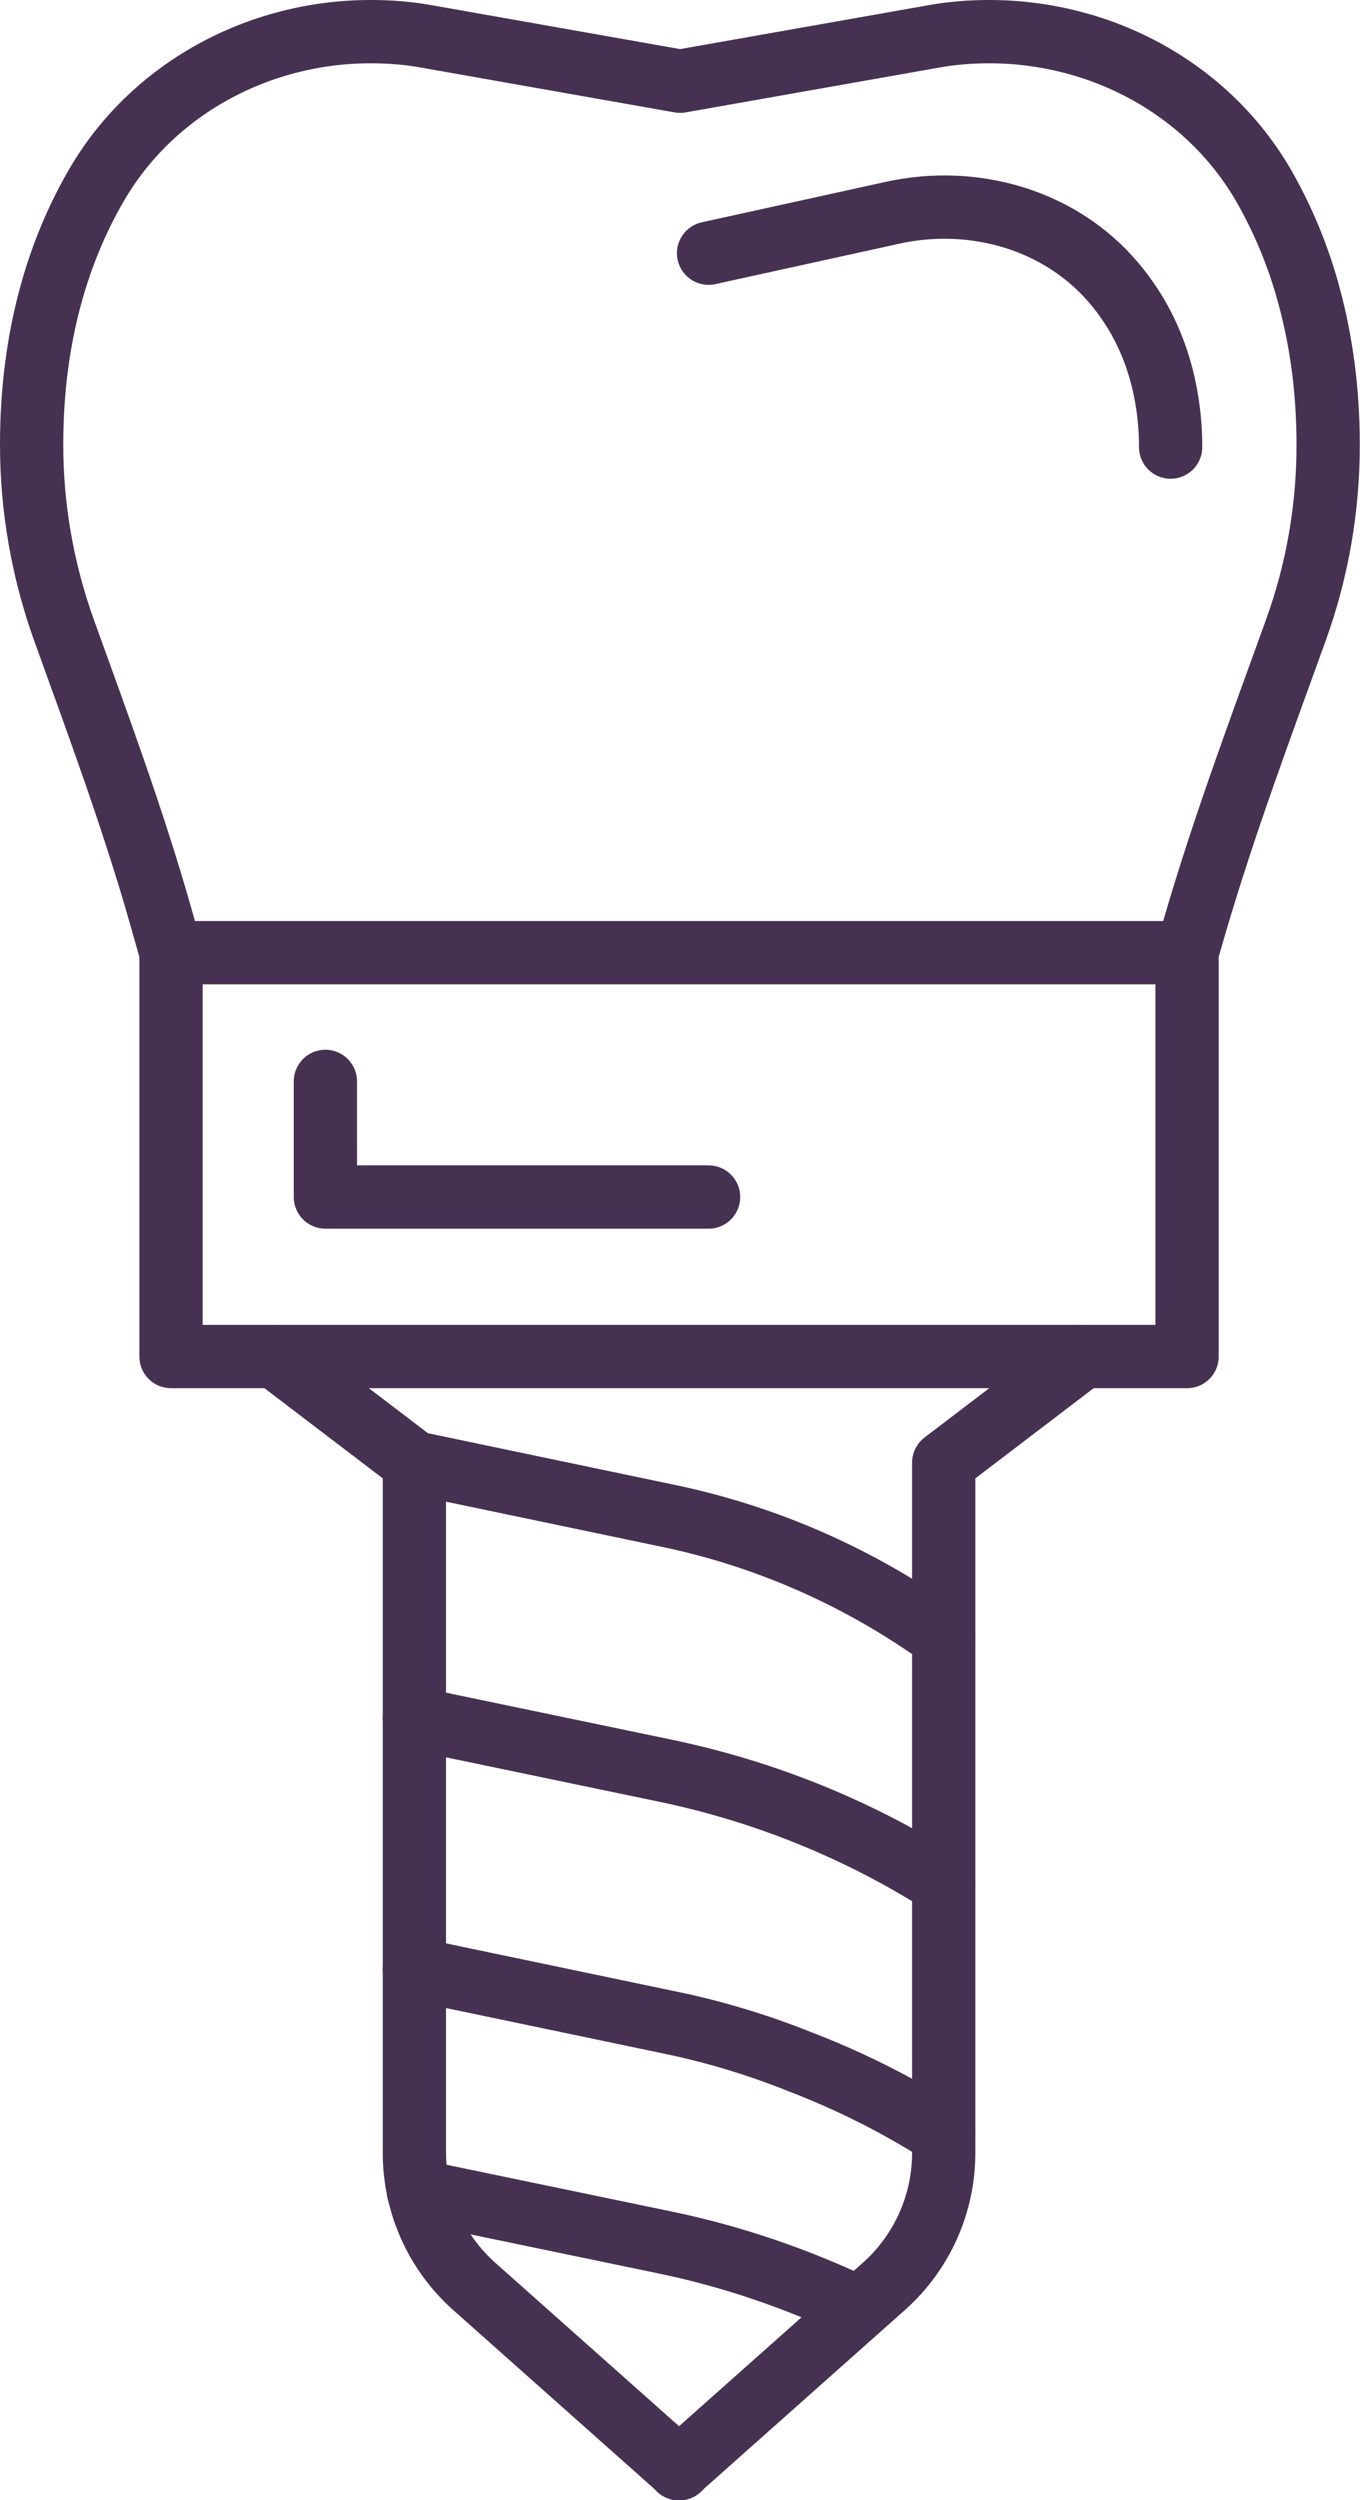
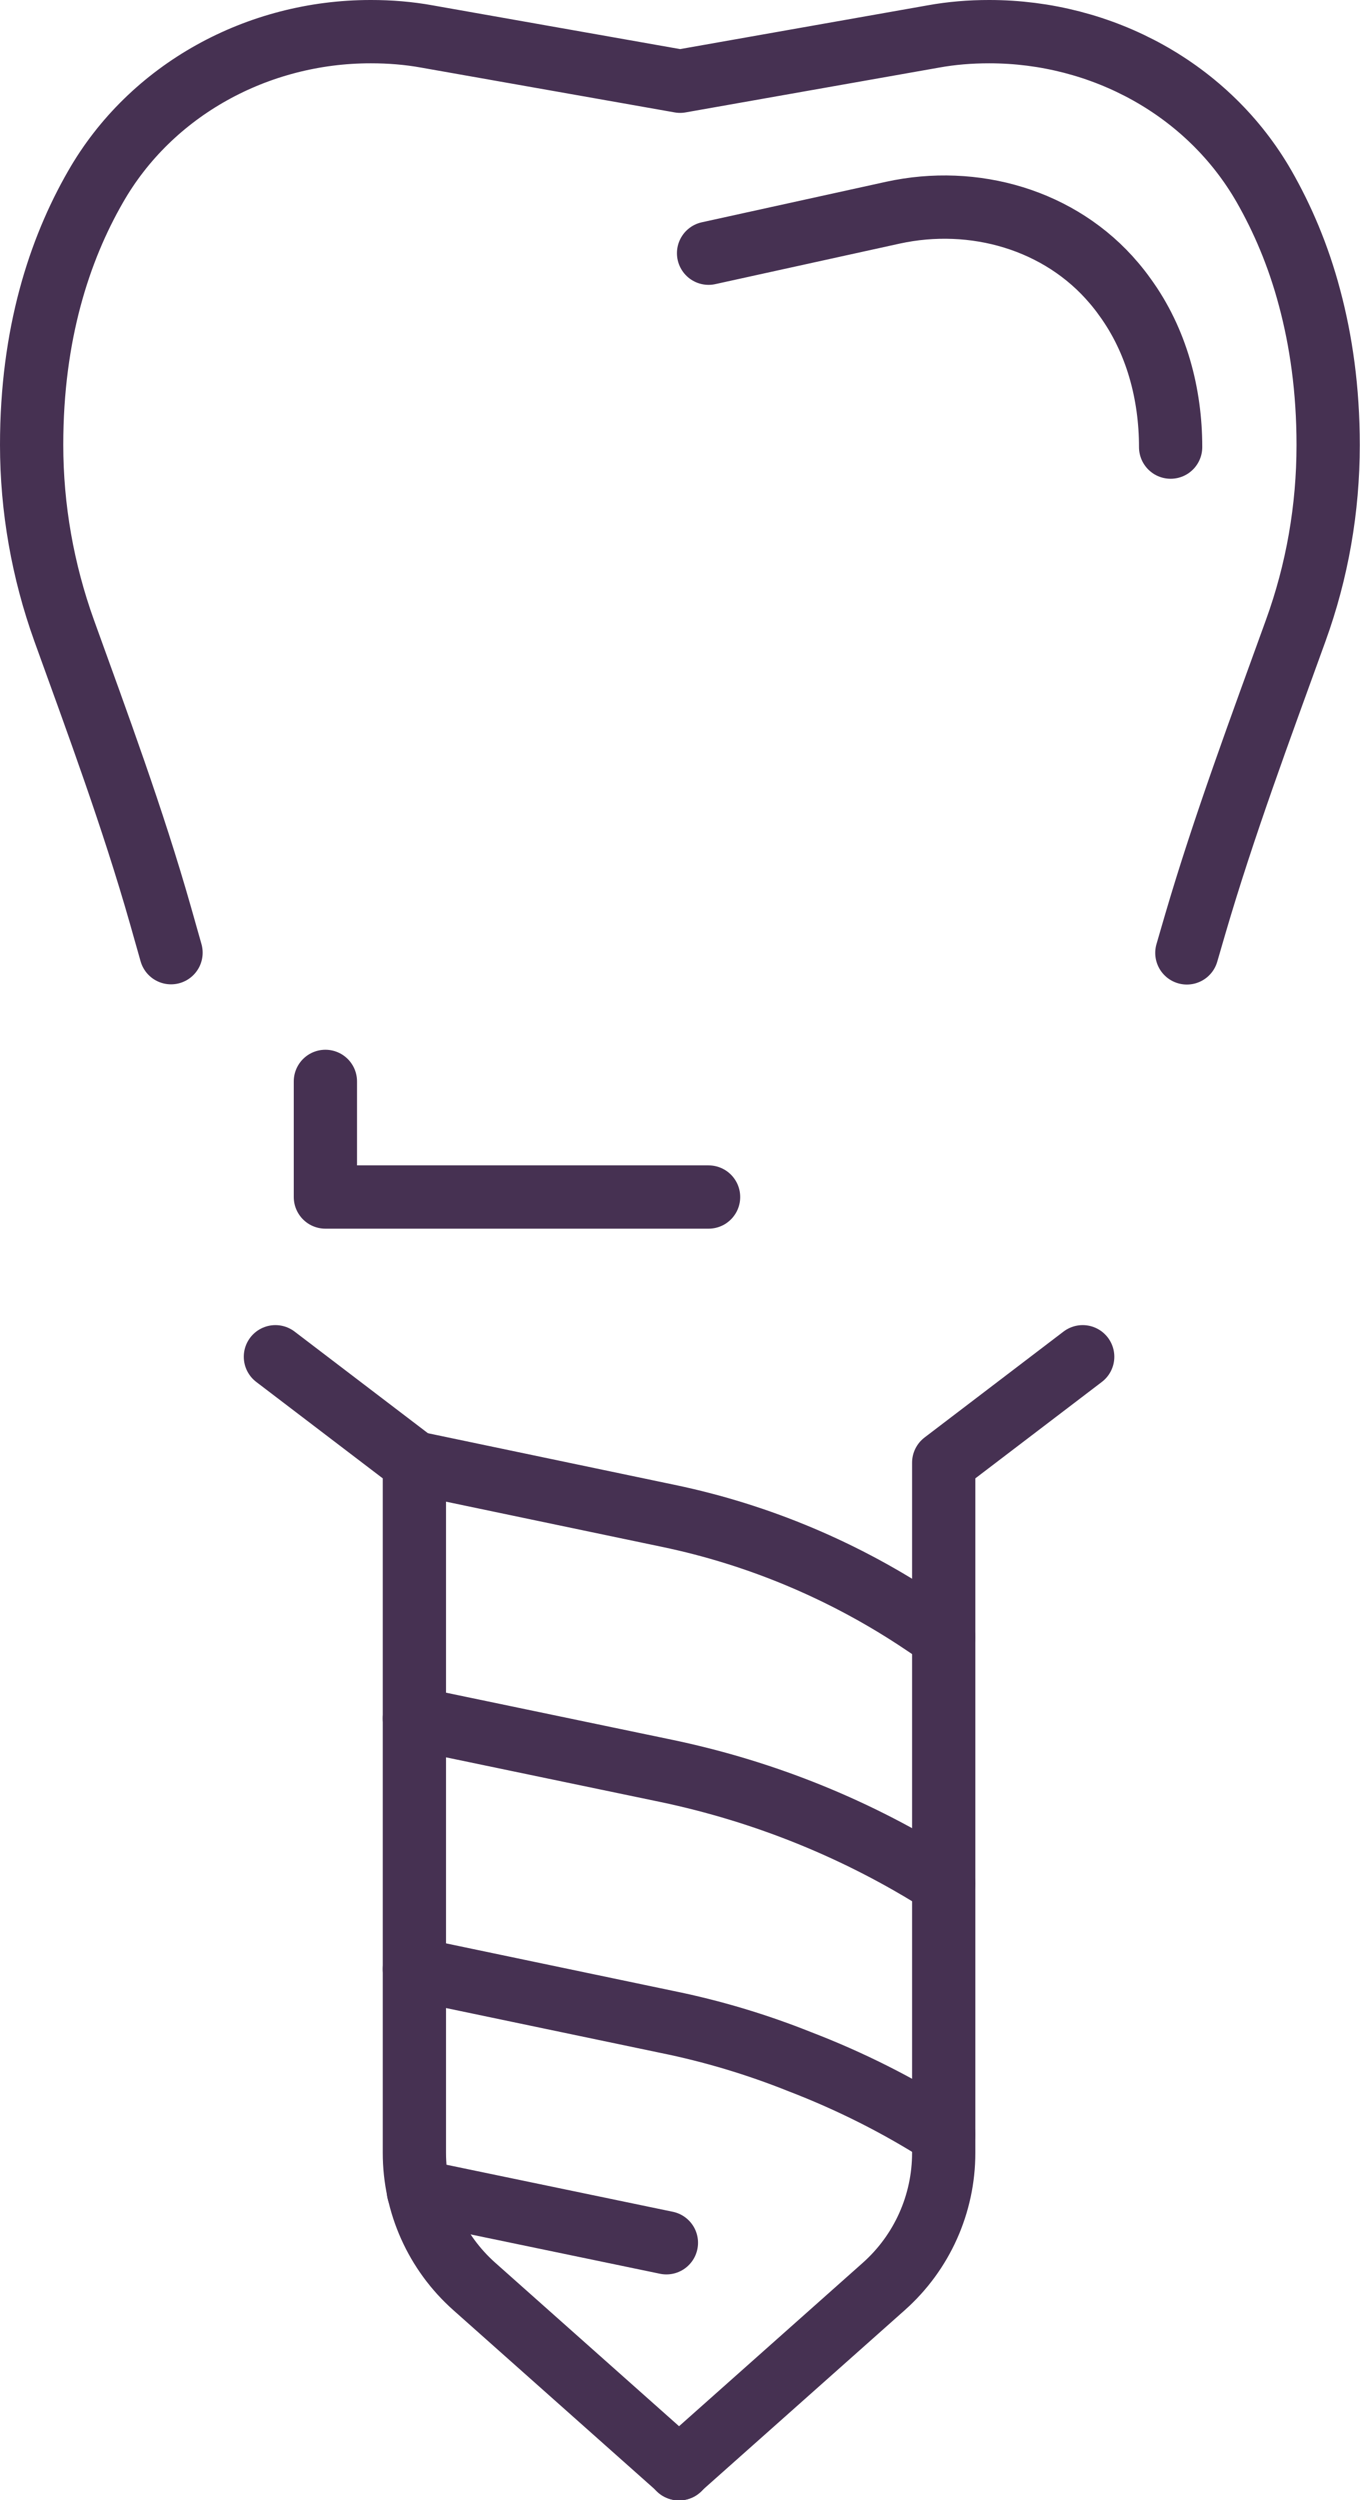
<svg xmlns="http://www.w3.org/2000/svg" id="Layer_2" viewBox="0 0 64.49 118.49">
  <defs>
    <style>.cls-1{fill:none;stroke:#463152;stroke-linecap:round;stroke-linejoin:round;stroke-width:3px;}</style>
  </defs>
  <g id="_ÎÓÈ_1">
    <path class="cls-1" d="m8.11,45.15l-.51-1.8c-1.3-4.56-2.95-9.01-4.56-13.47-1.01-2.81-1.54-5.79-1.54-8.8,0-5.25,1.32-9.25,3.02-12.21C7.16,4.24,12.23,1.5,17.57,1.5h.03c.88,0,1.77.07,2.65.23l12,2.12,12-2.12c.88-.16,1.76-.23,2.65-.23h.01c5.34,0,10.39,2.72,13.04,7.35.85,1.49,1.61,3.23,2.15,5.27.54,2.02.88,4.33.88,6.97,0,3.02-.52,5.99-1.54,8.8-1.67,4.62-3.39,9.22-4.77,13.93l-.39,1.34" />
-     <rect class="cls-1" x="8.11" y="45.15" width="48.18" height="19.14" />
    <path class="cls-1" d="m13.06,64.3l6.59,5.02v32.71c0,2.42,1.03,4.72,2.84,6.33l9.72,8.64" />
    <path class="cls-1" d="m51.34,64.3l-6.59,5.02v32.71c0,2.42-1.03,4.72-2.84,6.33l-9.72,8.64" />
    <path class="cls-1" d="m19.64,69.32l12.05,2.52c4.32.9,8.43,2.64,12.09,5.1l.97.65" />
    <path class="cls-1" d="m19.65,81.44l11.96,2.49c4.67.98,9.12,2.78,13.14,5.34" />
    <path class="cls-1" d="m19.65,93.32l11.96,2.5c2.17.44,4.27,1.07,6.32,1.89,2.37.91,4.67,2.06,6.82,3.44" />
-     <path class="cls-1" d="m19.84,103.85h.01l11.75,2.44c3.16.66,6.22,1.71,9.13,3.1" />
+     <path class="cls-1" d="m19.84,103.85h.01l11.75,2.44" />
    <polyline class="cls-1" points="15.43 51.25 15.43 56.73 33.6 56.73" />
    <path class="cls-1" d="m33.6,12l8.74-1.92c3.84-.84,7.94.33,10.48,3.33.18.21.36.44.53.68,1.49,2.05,2.16,4.57,2.16,7.1" />
  </g>
</svg>